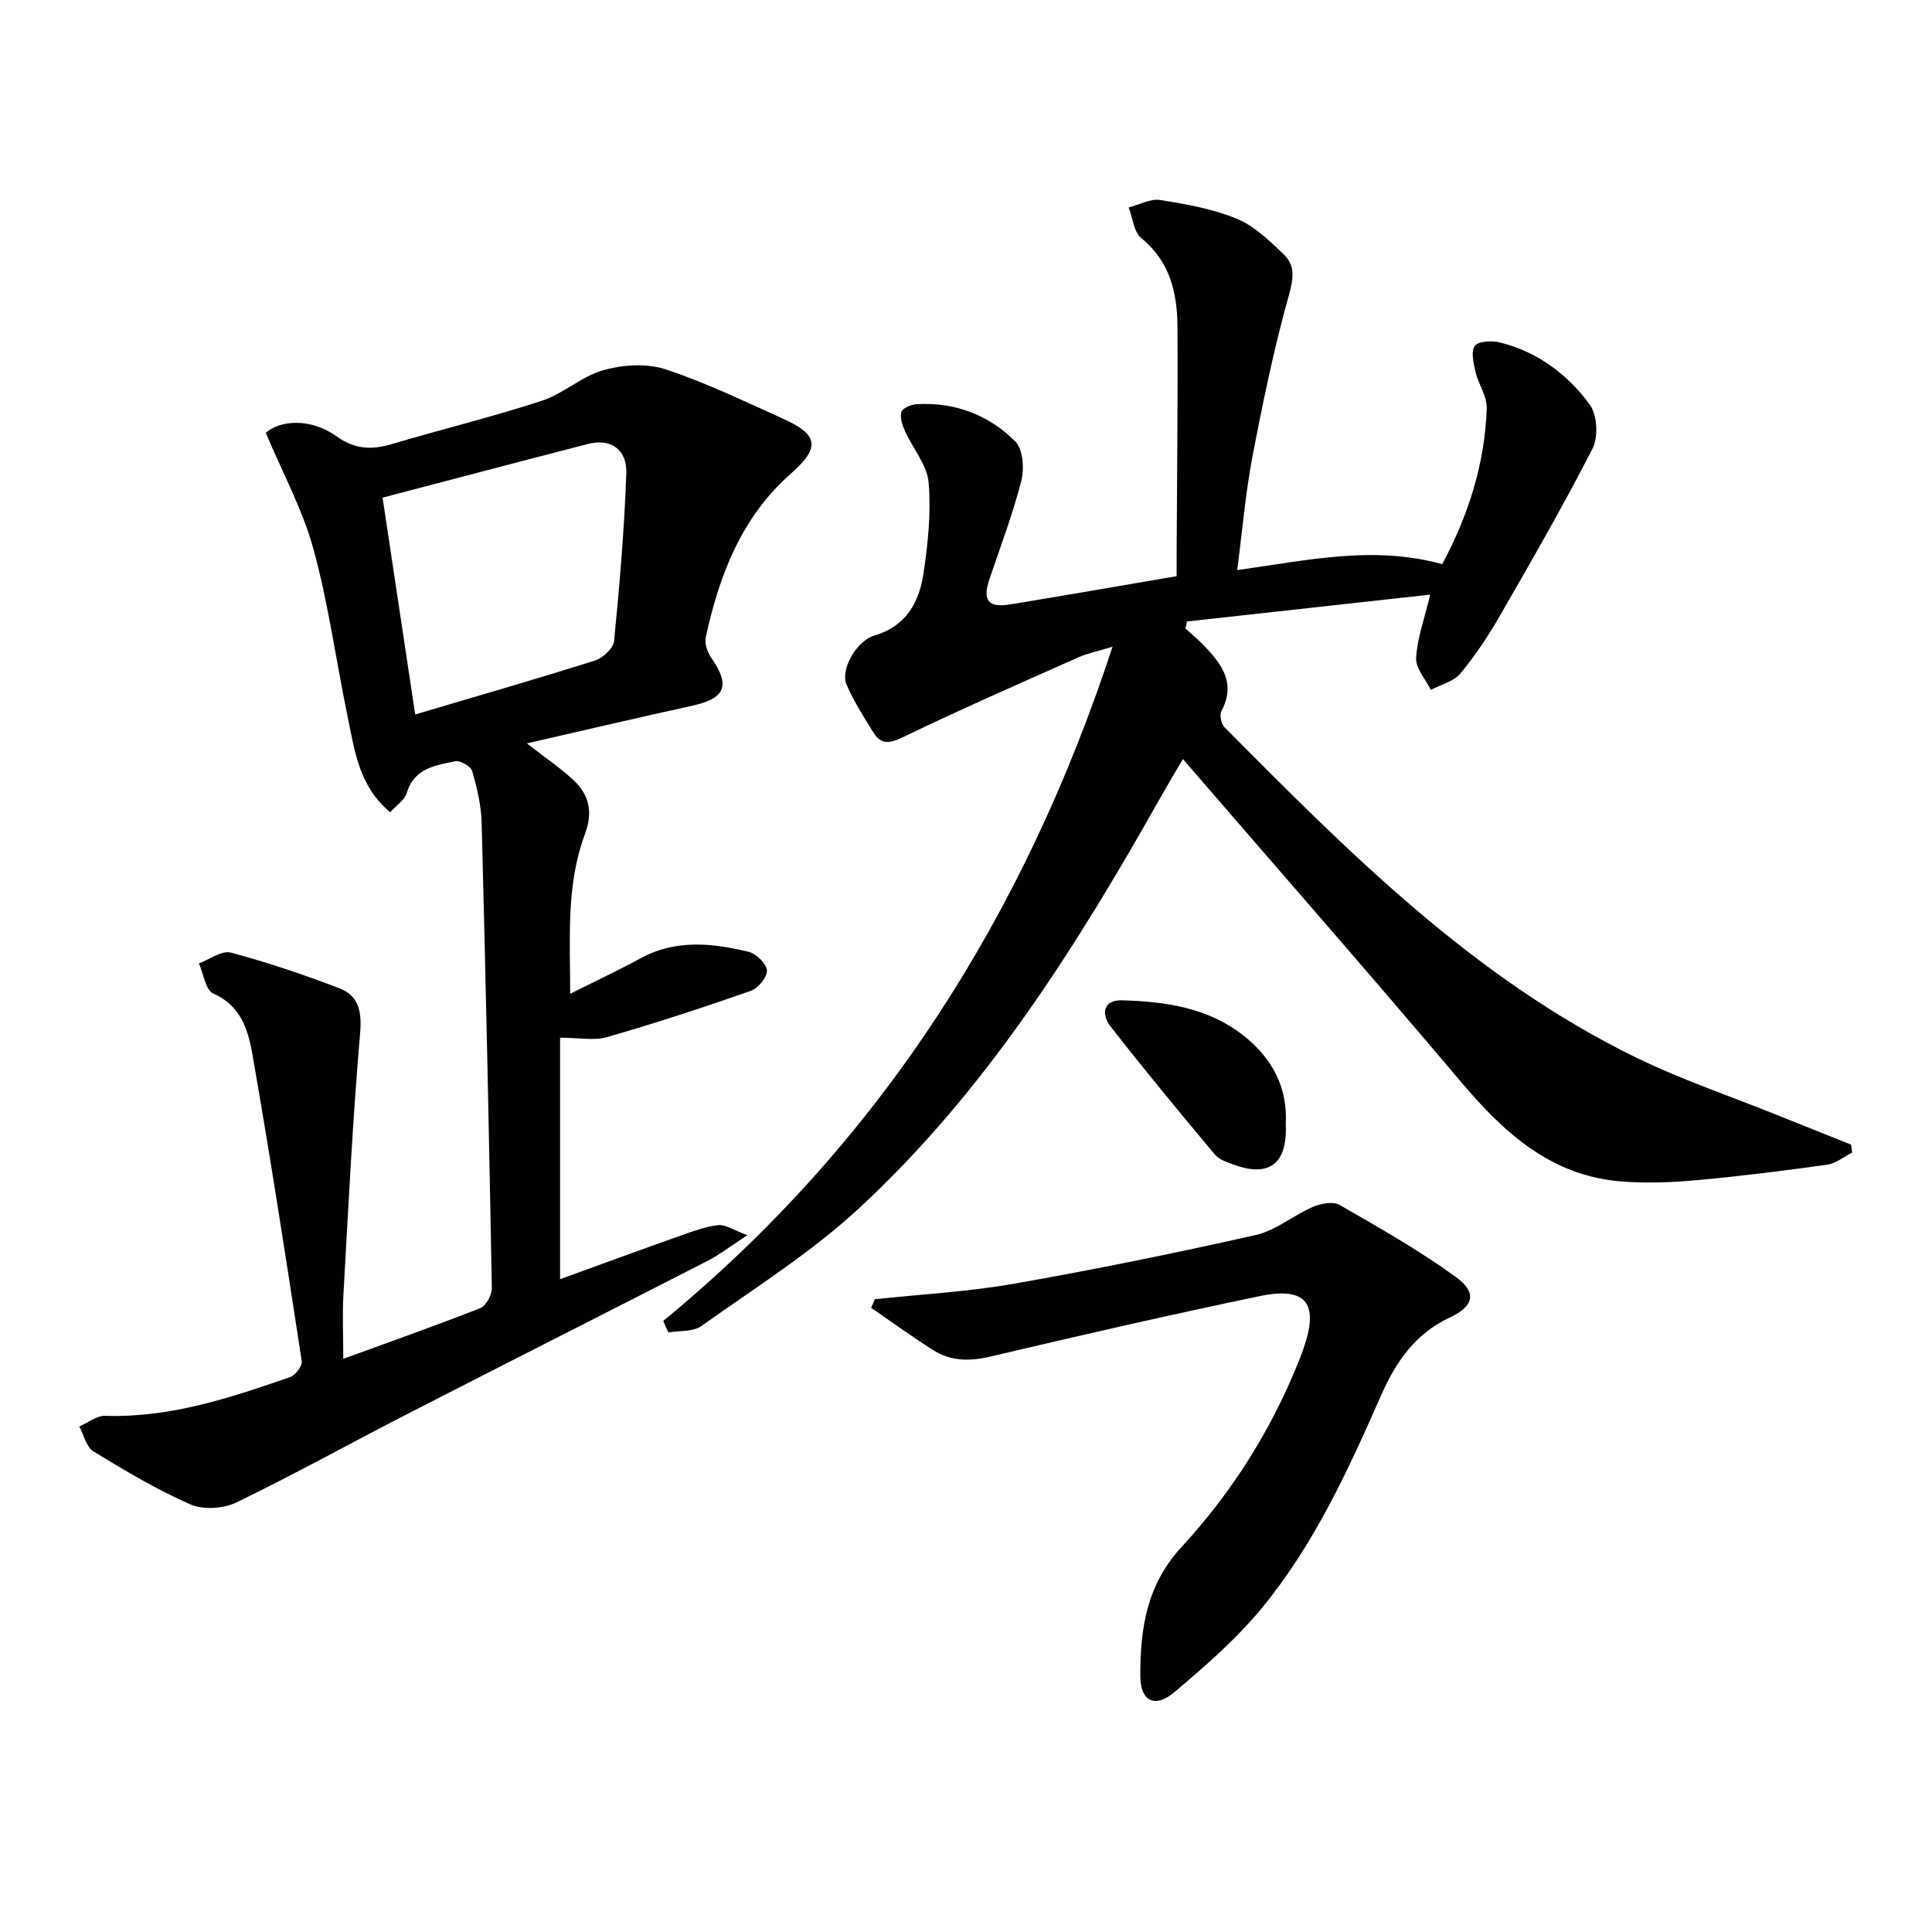
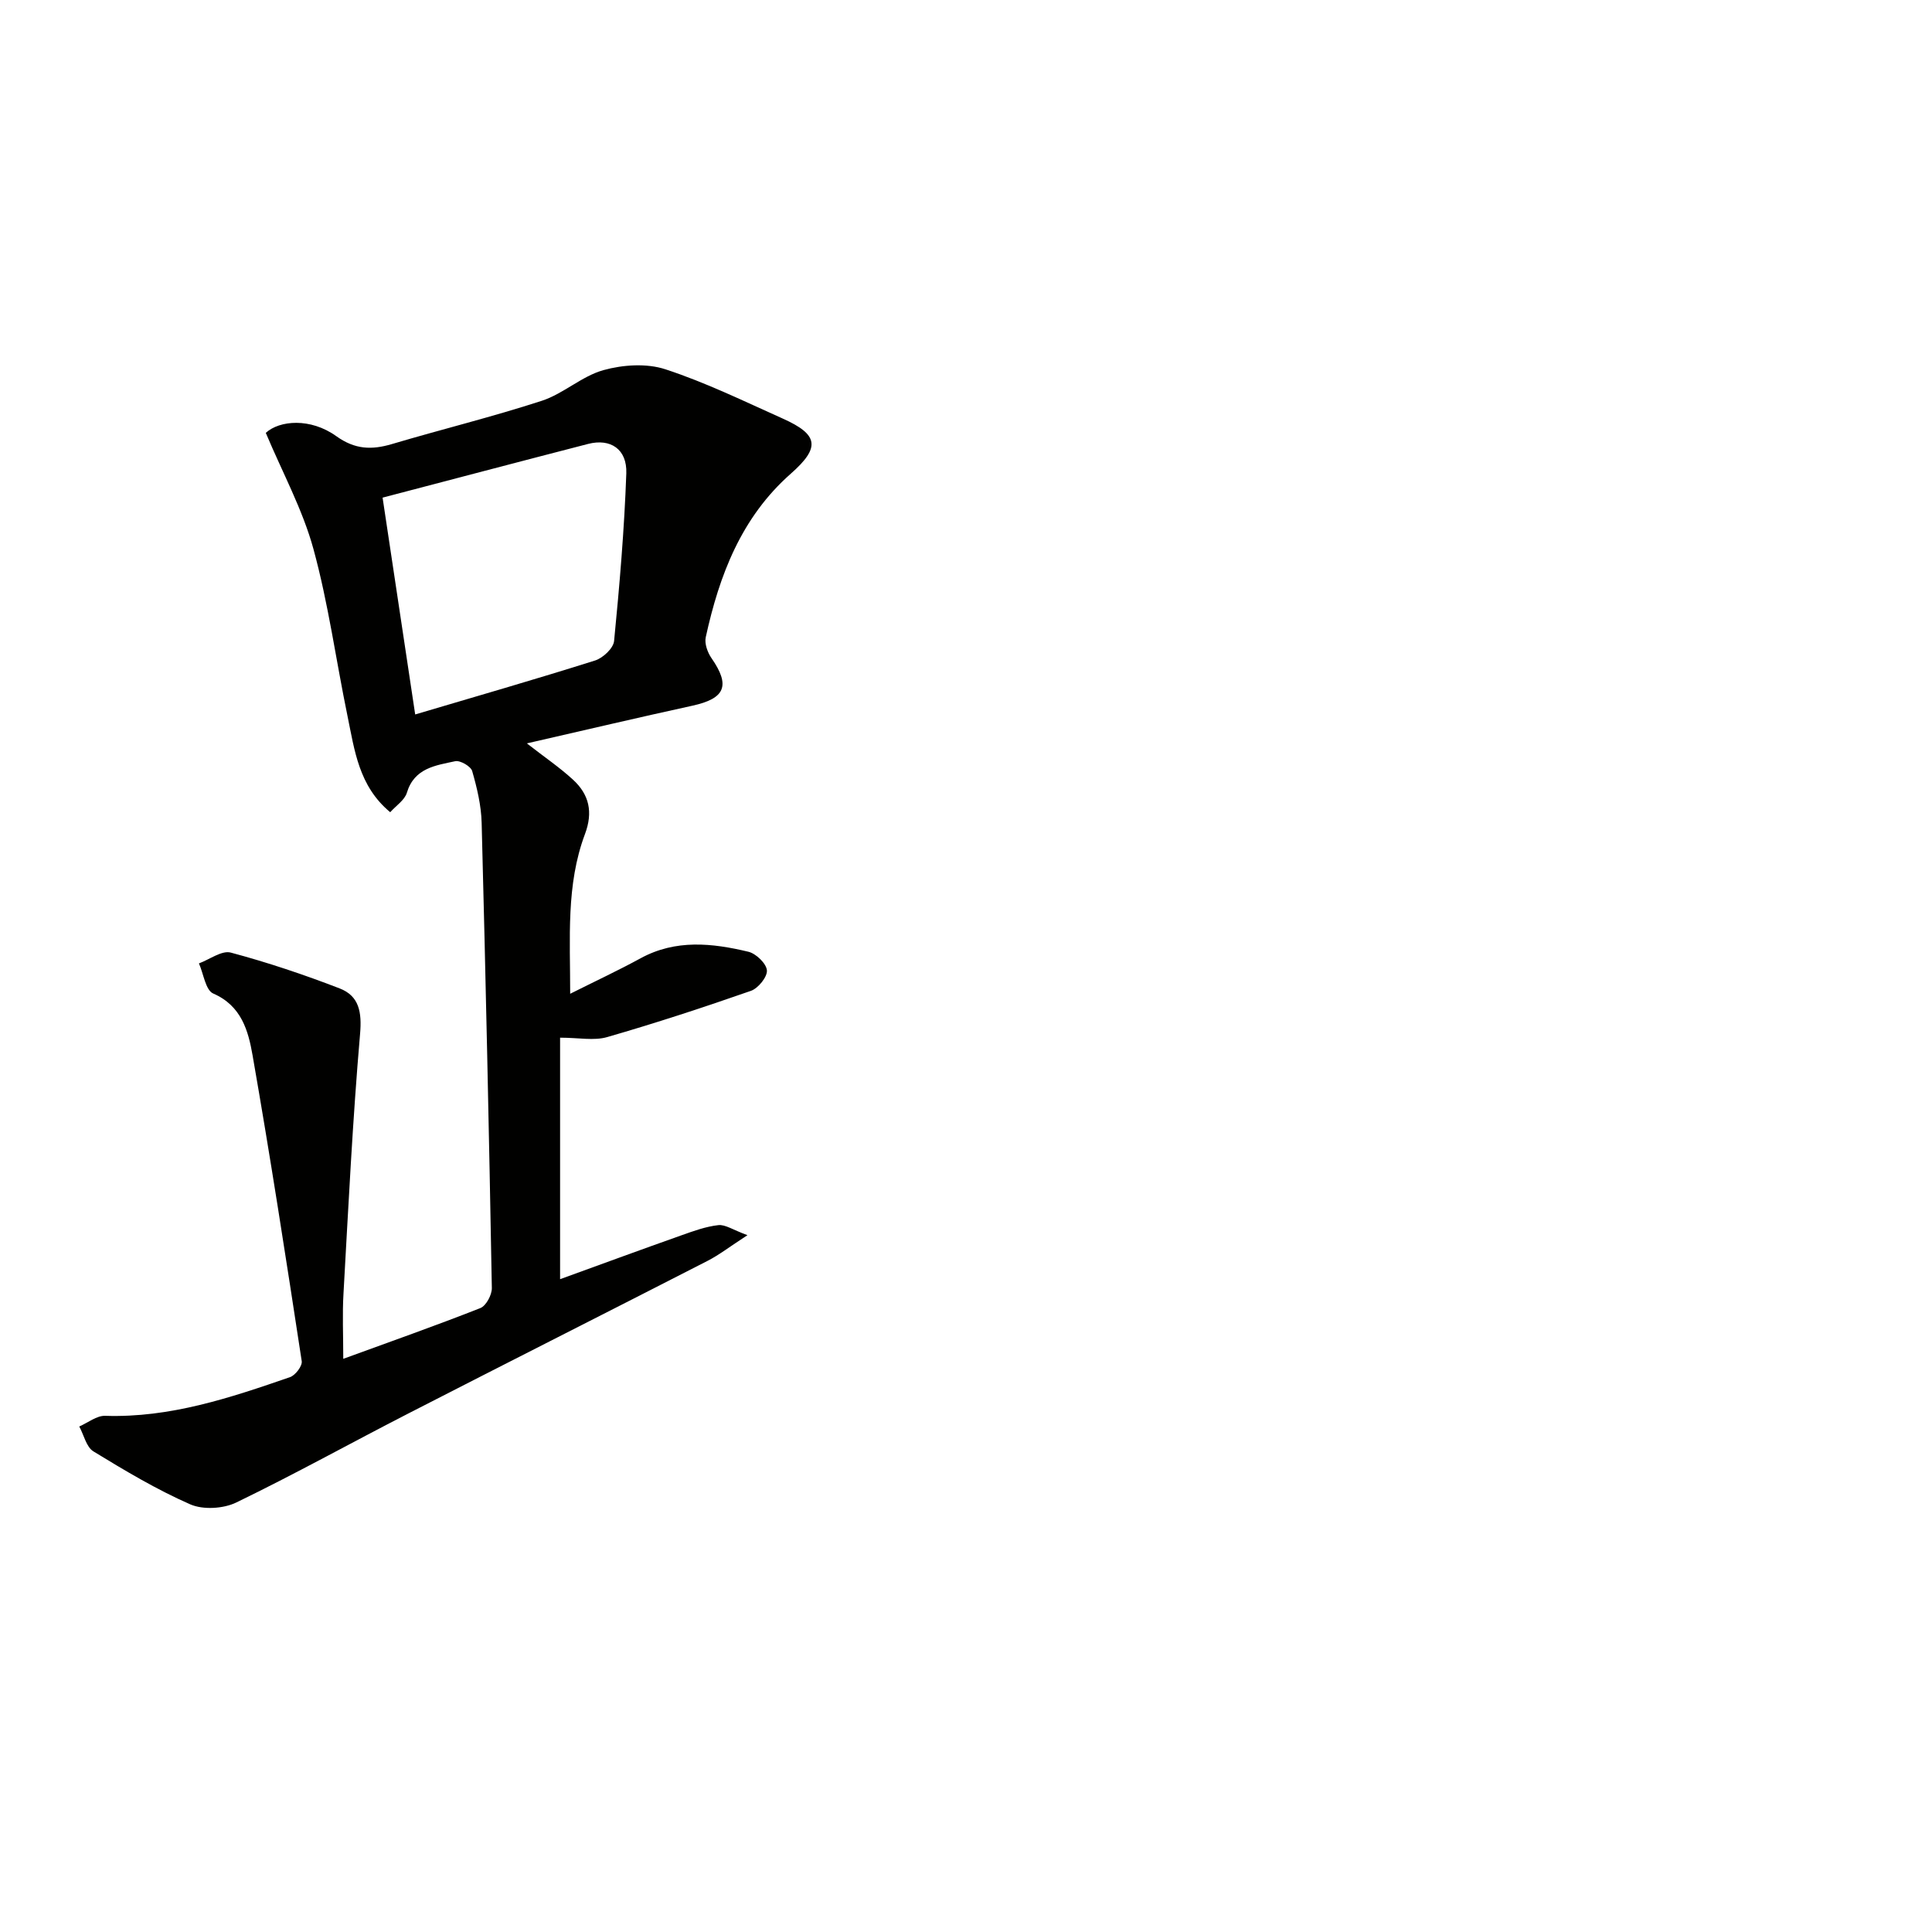
<svg xmlns="http://www.w3.org/2000/svg" enable-background="new 0 0 400 400" viewBox="0 0 400 400">
  <g fill="#010100">
-     <path d="m137.32 273.48c44.89-36.93 74.71-83.78 93.02-139.58-2.95.9-5.15 1.34-7.15 2.23-12.12 5.4-24.29 10.72-36.23 16.49-2.86 1.38-4.6 1.56-6.19-1.05-1.98-3.24-4.09-6.47-5.54-9.95-1.22-2.94 2.01-8.91 5.8-10.03 6.65-1.98 9.27-6.94 10.17-12.88.93-6.21 1.59-12.62 1.06-18.83-.31-3.63-3.27-7.01-4.87-10.57-.56-1.25-1.12-2.87-.76-4.03.25-.81 2.05-1.54 3.2-1.6 7.89-.45 14.9 2.23 20.36 7.7 1.61 1.61 1.91 5.65 1.26 8.18-1.76 6.9-4.32 13.59-6.6 20.36-1.48 4.36-.27 5.96 4.29 5.22 11.28-1.85 22.54-3.82 34.47-5.85 0-1.68-.01-3.46 0-5.25.07-15.49.27-30.98.17-46.48-.05-6.96-1.56-13.43-7.49-18.27-1.56-1.27-1.77-4.18-2.61-6.34 2.18-.56 4.47-1.86 6.51-1.54 5.37.85 10.87 1.81 15.86 3.87 3.66 1.51 6.8 4.58 9.75 7.4 2.45 2.35 1.98 5.1 1.01 8.59-3.08 10.98-5.39 22.2-7.53 33.42-1.42 7.46-2.05 15.07-3.13 23.34 14.28-1.97 28.16-5.19 42.45-1.22 5.47-10.26 8.85-20.91 9.21-32.34.08-2.44-1.72-4.89-2.3-7.42-.42-1.81-1.03-4.37-.15-5.46.83-1.02 3.63-1.1 5.33-.66 7.7 1.98 13.92 6.6 18.47 12.87 1.54 2.12 1.78 6.68.56 9.07-6.01 11.75-12.61 23.2-19.2 34.65-2.4 4.17-5.09 8.23-8.16 11.92-1.39 1.67-4.04 2.29-6.12 3.39-1.09-2.21-3.17-4.47-3.05-6.61.21-4.02 1.69-7.97 2.92-13.11-16.86 1.86-33.61 3.71-50.35 5.56-.11.48-.22.96-.33 1.45 1.24 1.14 2.55 2.21 3.72 3.42 3.74 3.85 6.83 7.85 3.74 13.68-.43.81-.06 2.65.62 3.34 25.82 26.03 51.7 52.05 85.22 68.39 9.52 4.64 19.64 8.05 29.49 12.02 5.01 2.02 10.03 4.02 15.04 6.02.07.54.14 1.08.21 1.63-1.73.87-3.38 2.27-5.2 2.52-9.03 1.26-18.08 2.4-27.16 3.22-5.1.46-10.29.65-15.39.25-14.58-1.14-24.33-10.06-33.29-20.68-18.77-22.23-37.96-44.11-57.52-66.77-1.8 3.07-3.28 5.53-4.69 8.03-17.37 30.83-36.17 60.72-62.34 84.95-9.92 9.18-21.59 16.51-32.66 24.4-1.72 1.23-4.53.93-6.83 1.33-.39-.8-.73-1.6-1.07-2.39z" />
    <path d="m71.07 281.33c9.84-3.59 19.18-6.88 28.39-10.51 1.18-.47 2.39-2.73 2.37-4.14-.58-32.11-1.27-64.21-2.11-96.32-.09-3.6-.96-7.24-1.96-10.72-.28-.98-2.49-2.26-3.51-2.04-4.05.88-8.46 1.39-10.01 6.52-.46 1.54-2.24 2.68-3.45 4.04-6.53-5.41-7.38-12.85-8.85-19.95-2.38-11.52-3.95-23.24-7.05-34.56-2.23-8.15-6.4-15.78-9.86-24.03 2.85-2.61 9.25-3.15 14.59.68 3.88 2.78 7.32 2.88 11.52 1.64 10.33-3.07 20.82-5.63 31.06-8.97 4.46-1.46 8.25-5.09 12.74-6.34 4.03-1.12 8.94-1.45 12.83-.17 8.32 2.72 16.27 6.61 24.29 10.2 7.44 3.33 7.81 5.99 1.68 11.4-10.25 9.03-14.81 21.01-17.62 33.86-.29 1.31.36 3.15 1.18 4.33 3.96 5.7 2.86 8.37-3.96 9.86-11.17 2.44-22.29 5.06-34.26 7.8 3.74 2.91 6.83 5.01 9.55 7.51 3.35 3.07 4.19 6.71 2.48 11.27-3.94 10.51-3.05 21.52-3.06 33.06 5.22-2.62 9.98-4.84 14.58-7.35 7.26-3.96 14.81-3.15 22.32-1.35 1.58.38 3.71 2.43 3.83 3.85.11 1.36-1.8 3.71-3.3 4.24-9.84 3.44-19.76 6.69-29.78 9.58-2.73.79-5.89.12-9.74.12v50c8.03-2.91 16.56-6.05 25.12-9.08 2.5-.89 5.05-1.82 7.65-2.11 1.43-.16 3.01.98 6.02 2.08-3.68 2.39-5.86 4.09-8.28 5.33-20.57 10.54-41.2 20.95-61.76 31.5-11.96 6.13-23.71 12.67-35.8 18.52-2.67 1.29-6.86 1.54-9.52.38-6.95-3.05-13.54-6.99-20.04-10.96-1.48-.9-1.98-3.4-2.94-5.16 1.79-.78 3.61-2.27 5.37-2.21 13.43.44 25.87-3.72 38.27-8.01 1.1-.38 2.57-2.31 2.42-3.3-3.23-21.14-6.5-42.28-10.18-63.34-.88-5.04-2.29-10.24-8.14-12.78-1.59-.69-2.01-4.09-2.96-6.24 2.21-.81 4.72-2.73 6.58-2.24 7.64 2.04 15.17 4.57 22.55 7.42 4.03 1.56 4.62 4.89 4.23 9.4-1.54 17.87-2.42 35.8-3.43 53.71-.26 4.28-.05 8.59-.05 13.58zm8.14-178.3c2.33 15.48 4.57 30.44 6.75 44.89 12.56-3.72 24.95-7.29 37.24-11.17 1.63-.51 3.79-2.53 3.94-4.03 1.13-11.54 2.12-23.12 2.53-34.71.18-5.04-3.29-7.29-7.91-6.1-14.23 3.67-28.44 7.43-42.55 11.12z" />
-     <path d="m181.14 268.99c9.55-1.02 19.18-1.53 28.62-3.18 16.81-2.95 33.56-6.36 50.21-10.11 4.17-.94 7.81-4.08 11.86-5.83 1.64-.71 4.17-1.17 5.52-.4 8.18 4.7 16.44 9.38 24.06 14.91 4.5 3.26 3.73 6.09-1.31 8.43-7.13 3.32-11.15 9.25-14.17 16.11-6.78 15.41-13.82 30.76-24.55 43.86-5.32 6.48-11.78 12.12-18.22 17.55-4.05 3.42-7.05 1.9-7.07-3.27-.04-9.75 1.26-18.88 8.52-26.75 10.3-11.17 18.44-23.97 24.16-38.18.37-.92.72-1.86 1.06-2.8 3.33-9.42.68-12.99-8.93-11-18.66 3.88-37.24 8.14-55.79 12.52-4.32 1.02-8.23 1.01-11.92-1.33-4.37-2.77-8.56-5.82-12.83-8.75.26-.59.52-1.18.78-1.78z" />
-     <path d="m266.2 232.66c.41 8.3-3.45 11.16-10.75 8.47-1.38-.51-3.02-1.02-3.9-2.07-7.31-8.74-14.59-17.52-21.59-26.5-1.9-2.43-1.77-5.58 2.39-5.46 8.84.27 17.53 1.46 24.9 7.14 6.25 4.83 9.36 11.06 8.95 18.42z" />
  </g>
</svg>